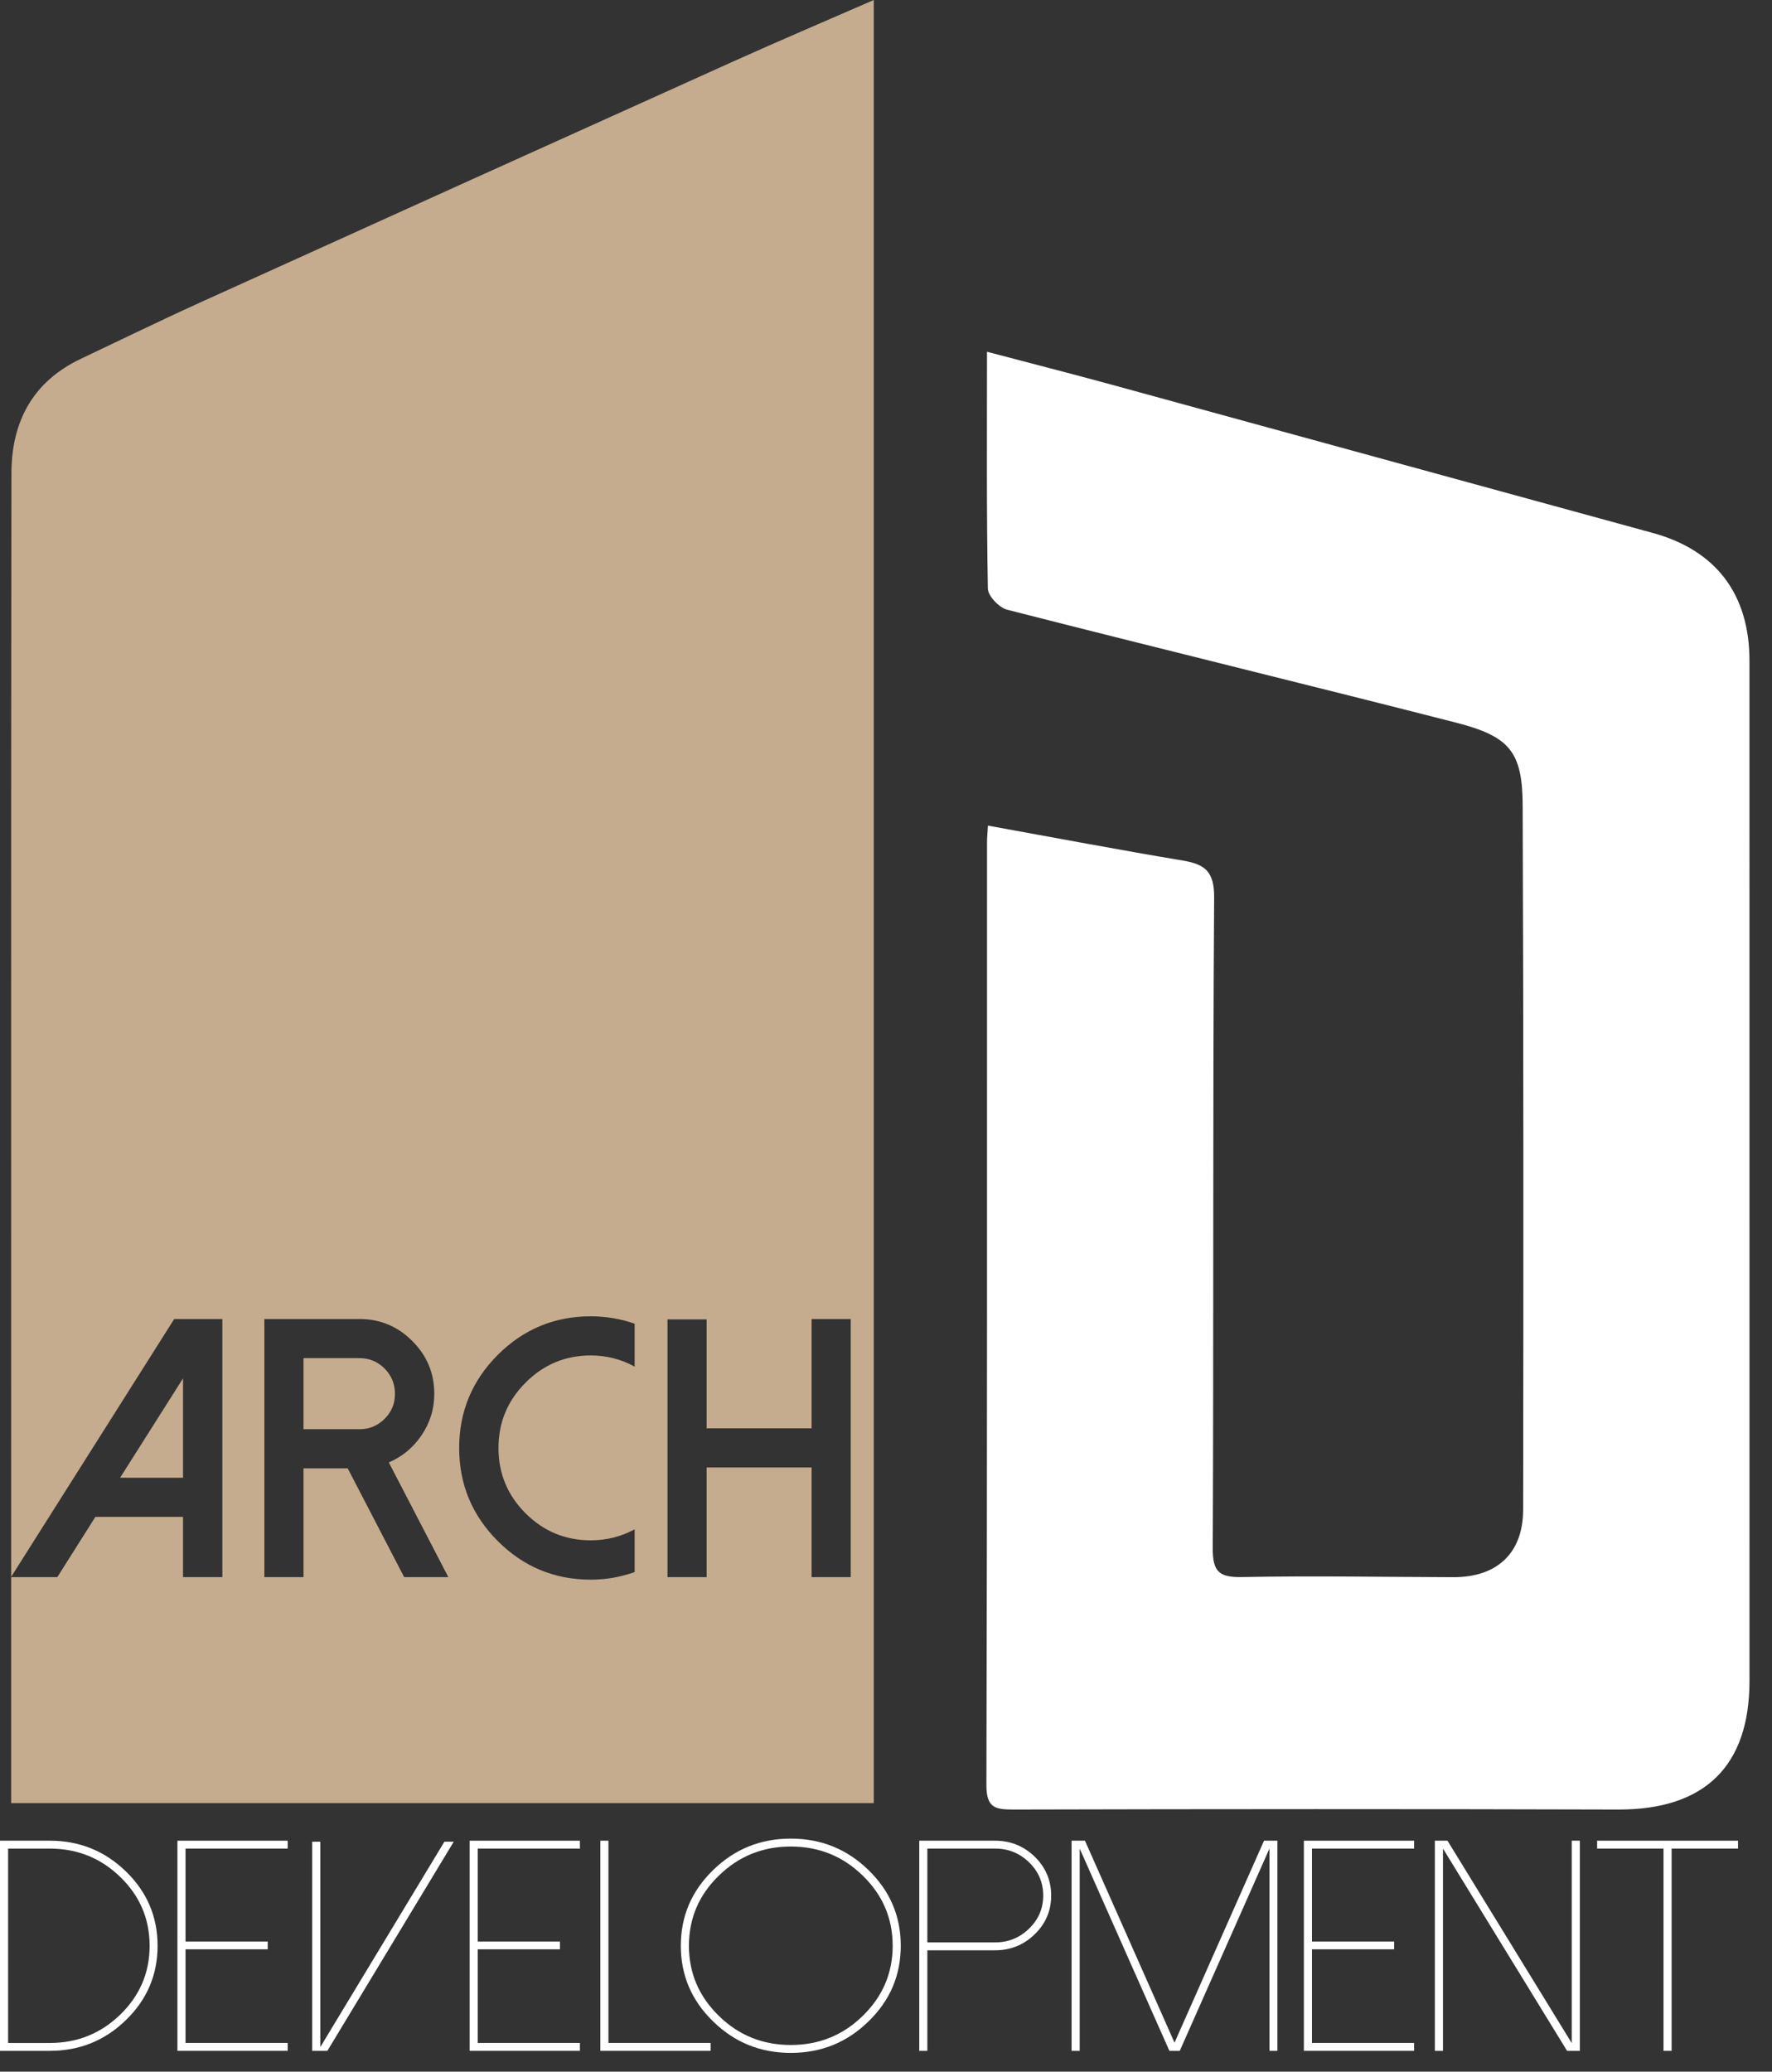
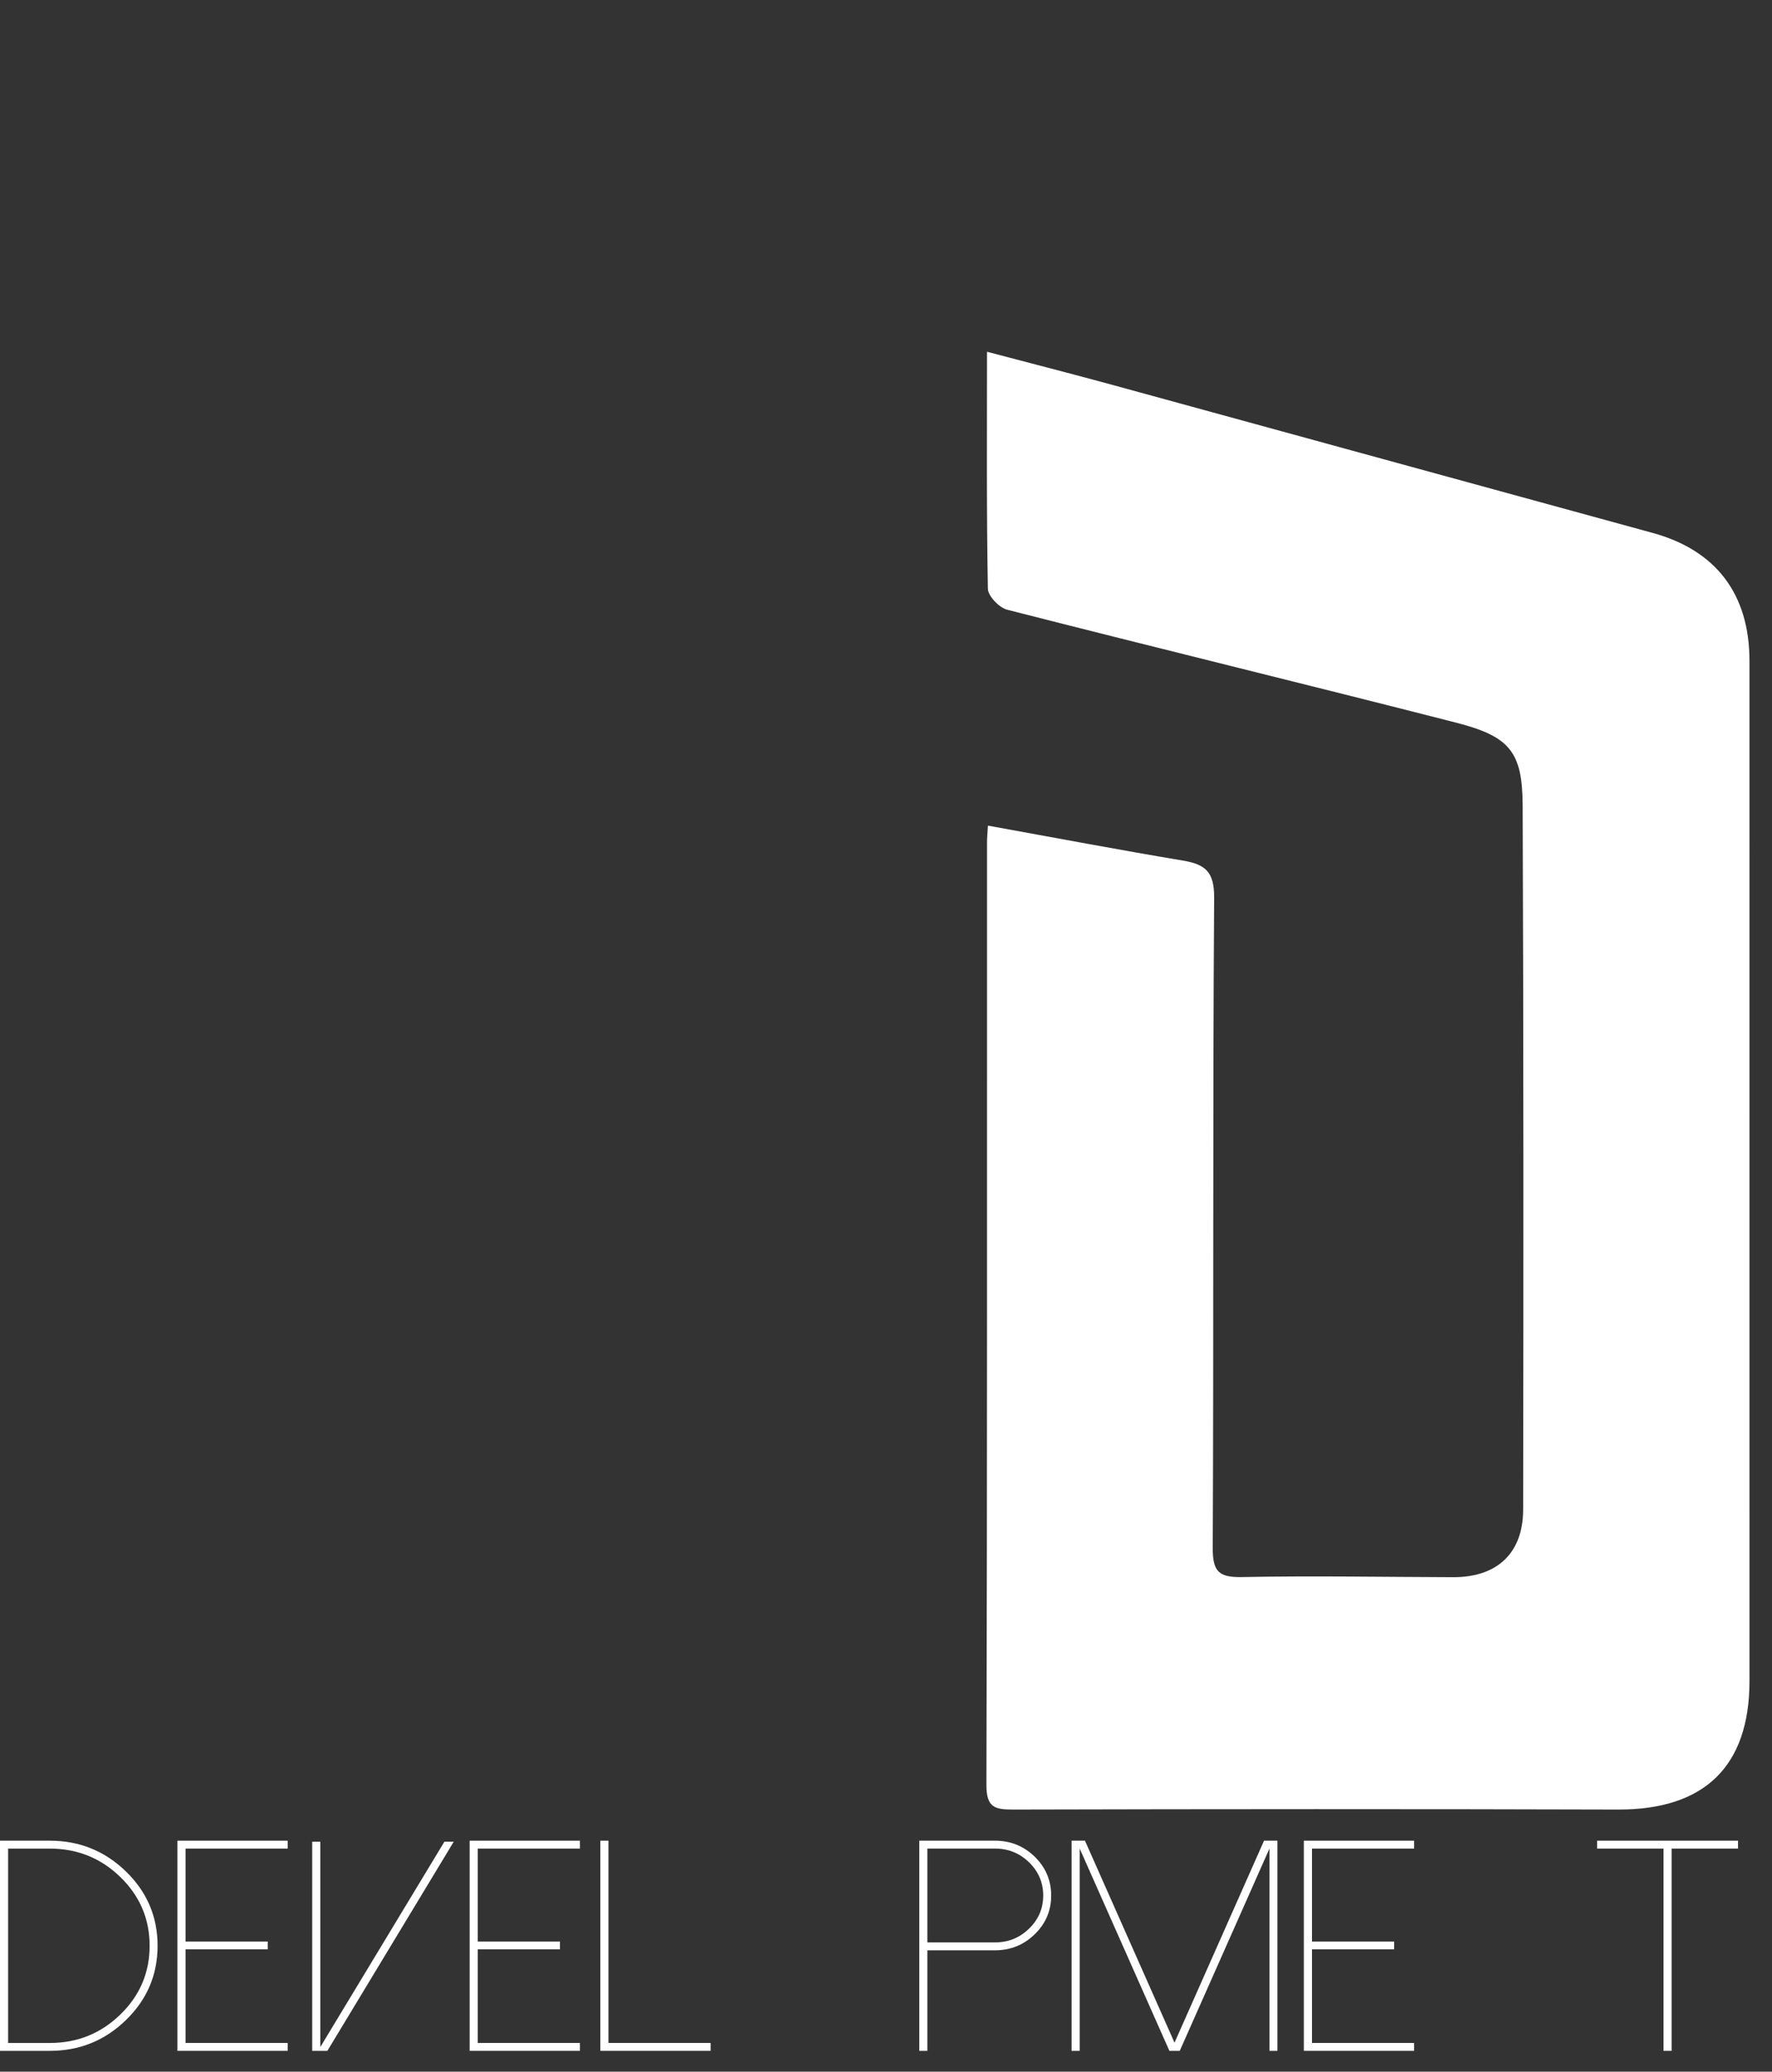
<svg xmlns="http://www.w3.org/2000/svg" xmlns:ns1="http://www.serif.com/" width="100%" height="100%" viewBox="0 0 71 83" version="1.1" xml:space="preserve" style="fill-rule:evenodd;clip-rule:evenodd;stroke-linejoin:round;stroke-miterlimit:2;">
  <rect x="0" y="0" width="71" height="83" fill="#333333" stroke="none" />
  <g transform="matrix(1,0,0,1,-23.308,-14.879)">
    <g id="Layer-1" ns1:id="Layer 1">
      <g transform="matrix(1,0,0,1,25.306,88.941)">
        <path d="M0,7.788C1.1,7.788 2.041,7.409 2.823,6.65C3.606,5.888 3.997,4.97 3.997,3.894C3.997,2.819 3.606,1.9 2.823,1.139C2.041,0.38 1.1,0.001 0,0.001L-1.673,0.001L-1.673,7.788L0,7.788ZM0,-0.316C1.188,-0.316 2.206,0.097 3.052,0.921C3.895,1.742 4.316,2.733 4.316,3.894C4.316,5.056 3.895,6.046 3.052,6.867C2.206,7.692 1.188,8.104 0,8.104L-1.998,8.104L-1.998,-0.316L0,-0.316Z" style="fill:white;fill-rule:nonzero;" />
      </g>
      <g transform="matrix(1,0,0,1,34.835,97.045)">
        <path d="M0,-8.42L0,-8.104L-4.093,-8.104L-4.093,-4.38L-0.8,-4.38L-0.8,-4.069L-4.093,-4.069L-4.093,-0.316L0,-0.316L0,0L-4.418,0L-4.418,-8.42L0,-8.42Z" style="fill:white;fill-rule:nonzero;" />
      </g>
      <g transform="matrix(1,0,0,1,36.142,97.045)">
        <path d="M0,-8.379L0,-0.152L4.972,-8.379L5.346,-8.379L0.283,0L-0.325,0L-0.325,-8.379L0,-8.379Z" style="fill:white;fill-rule:nonzero;" />
      </g>
      <g transform="matrix(1,0,0,1,46.544,97.045)">
        <path d="M0,-8.42L0,-8.104L-4.093,-8.104L-4.093,-4.38L-0.8,-4.38L-0.8,-4.069L-4.093,-4.069L-4.093,-0.316L0,-0.316L0,0L-4.418,0L-4.418,-8.42L0,-8.42Z" style="fill:white;fill-rule:nonzero;" />
      </g>
      <g transform="matrix(1,0,0,1,47.687,97.045)">
        <path d="M0,-8.42L0,-0.316L4.093,-0.316L4.093,0L-0.325,0L-0.325,-8.42L0,-8.42Z" style="fill:white;fill-rule:nonzero;" />
      </g>
      <g transform="matrix(1,0,0,1,52.11,95.643)">
-         <path d="M0,-5.617C-0.798,-4.844 -1.198,-3.907 -1.198,-2.808C-1.198,-1.714 -0.798,-0.778 0,0C0.795,0.779 1.756,1.167 2.883,1.167C4.011,1.167 4.972,0.779 5.767,0C6.565,-0.778 6.965,-1.714 6.965,-2.808C6.965,-3.907 6.565,-4.844 5.767,-5.617C4.972,-6.395 4.011,-6.784 2.883,-6.784C1.756,-6.784 0.795,-6.395 0,-5.617M-0.229,0.223C-1.091,-0.613 -1.523,-1.624 -1.523,-2.808C-1.523,-3.993 -1.091,-5.004 -0.229,-5.841C0.63,-6.68 1.667,-7.101 2.883,-7.101C4.1,-7.101 5.137,-6.68 5.996,-5.841C6.858,-5.004 7.29,-3.993 7.29,-2.808C7.29,-1.624 6.858,-0.613 5.996,0.223C5.137,1.064 4.1,1.484 2.883,1.484C1.667,1.484 0.63,1.064 -0.229,0.223" style="fill:white;fill-rule:nonzero;" />
-       </g>
+         </g>
      <g transform="matrix(1,0,0,1,60.465,92.97)">
        <path d="M0,-0.27L2.716,-0.27C3.245,-0.27 3.698,-0.454 4.076,-0.822C4.453,-1.189 4.642,-1.63 4.642,-2.147C4.642,-2.666 4.453,-3.11 4.076,-3.478C3.698,-3.845 3.245,-4.029 2.716,-4.029L0,-4.029L0,-0.27ZM0,4.075L-0.324,4.075L-0.324,-4.345L2.716,-4.345C3.333,-4.345 3.863,-4.13 4.305,-3.701C4.742,-3.271 4.961,-2.752 4.961,-2.147C4.961,-1.541 4.742,-1.025 4.305,-0.599C3.863,-0.168 3.333,0.046 2.716,0.046L0,0.046L0,4.075Z" style="fill:white;fill-rule:nonzero;" />
      </g>
      <g transform="matrix(1,0,0,1,74.491,97.045)">
        <path d="M0,-8.42L0,0L-0.319,0L-0.319,-8.104L-3.913,0L-4.328,0L-7.922,-8.104L-7.922,0L-8.247,0L-8.247,-8.42L-7.711,-8.42L-4.123,-0.328L-0.536,-8.42L0,-8.42Z" style="fill:white;fill-rule:nonzero;" />
      </g>
      <g transform="matrix(1,0,0,1,79.969,97.045)">
        <path d="M0,-8.42L0,-8.104L-4.093,-8.104L-4.093,-4.38L-0.801,-4.38L-0.801,-4.069L-4.093,-4.069L-4.093,-0.316L0,-0.316L0,0L-4.418,0L-4.418,-8.42L0,-8.42Z" style="fill:white;fill-rule:nonzero;" />
      </g>
      <g transform="matrix(1,0,0,1,86.608,97.045)">
-         <path d="M0,-8.42L0,0L-0.511,0L-5.483,-8.104L-5.483,0L-5.809,0L-5.809,-8.42L-5.303,-8.42L-0.324,-0.311L-0.324,-8.42L0,-8.42Z" style="fill:white;fill-rule:nonzero;" />
-       </g>
+         </g>
      <g transform="matrix(1,0,0,1,92.947,97.045)">
        <path d="M0,-8.42L0,-8.104L-2.661,-8.104L-2.661,0L-2.986,0L-2.986,-8.104L-5.646,-8.104L-5.646,-8.42L0,-8.42Z" style="fill:white;fill-rule:nonzero;" />
      </g>
      <g transform="matrix(1,0,0,1,58.318,87.12)">
-         <path d="M-34.562,-9.067L-34.562,-9.08C-34.562,-23.815 -34.57,-38.549 -34.552,-53.283C-34.549,-55.334 -33.704,-56.949 -31.776,-57.863C-30.173,-58.622 -28.578,-59.402 -26.961,-60.135C-19.853,-63.359 -12.741,-66.574 -5.625,-69.781C-3.759,-70.621 -1.875,-71.422 0,-72.241L0,0L-34.562,0L-34.562,-9.055L-32.713,-9.055L-31.188,-11.469L-27.676,-11.469L-27.676,-9.055L-26.1,-9.055L-26.1,-19.395L-28.03,-19.395L-34.562,-9.067ZM-0.923,-19.395L-2.491,-19.395L-2.491,-15.016L-6.697,-15.016L-6.697,-19.381L-8.265,-19.381L-8.265,-9.054L-6.697,-9.054L-6.697,-13.448L-2.491,-13.448L-2.491,-9.054L-0.923,-9.054L-0.923,-19.395ZM-11.337,-10.529C-12.358,-10.529 -13.23,-10.89 -13.953,-11.613C-14.676,-12.336 -15.037,-13.207 -15.037,-14.228C-15.037,-15.25 -14.676,-16.122 -13.953,-16.844C-13.23,-17.572 -12.358,-17.936 -11.337,-17.936C-10.711,-17.936 -10.126,-17.787 -9.581,-17.488L-9.581,-19.208C-10.15,-19.405 -10.735,-19.504 -11.337,-19.504C-12.791,-19.504 -14.035,-18.988 -15.066,-17.958C-16.096,-16.926 -16.612,-15.683 -16.612,-14.228C-16.612,-12.773 -16.096,-11.531 -15.066,-10.5C-14.035,-9.468 -12.791,-8.953 -11.337,-8.953C-10.735,-8.953 -10.15,-9.054 -9.581,-9.257L-9.581,-10.969C-10.126,-10.675 -10.711,-10.529 -11.337,-10.529ZM-17.046,-9.054L-19.431,-13.65C-18.891,-13.881 -18.455,-14.243 -18.122,-14.734C-17.781,-15.235 -17.609,-15.79 -17.609,-16.396C-17.609,-17.225 -17.903,-17.931 -18.491,-18.514C-19.074,-19.101 -19.777,-19.395 -20.601,-19.395L-24.417,-19.395L-24.417,-9.054L-22.849,-9.054L-22.849,-13.412L-21.078,-13.412L-18.816,-9.054L-17.046,-9.054ZM-20.601,-14.98L-22.849,-14.98L-22.849,-17.828L-20.601,-17.828C-20.211,-17.828 -19.876,-17.687 -19.597,-17.408C-19.322,-17.128 -19.185,-16.792 -19.185,-16.396C-19.185,-16.006 -19.322,-15.673 -19.597,-15.399C-19.876,-15.12 -20.211,-14.98 -20.601,-14.98ZM-30.198,-13.036L-27.676,-17.018L-27.676,-13.036L-30.198,-13.036Z" style="fill:rgb(197,172,142);" />
-       </g>
+         </g>
      <g transform="matrix(1,0,0,1,62.893,68.402)">
        <path d="M0,-20.445C2.682,-19.96 5.24,-19.475 7.809,-19.045C8.705,-18.895 9.071,-18.601 9.063,-17.555C9.004,-8.871 9.046,-0.187 9.007,8.497C9.002,9.444 9.256,9.679 10.18,9.661C13.002,9.606 15.825,9.658 18.648,9.666C20.394,9.67 21.441,8.71 21.444,6.96C21.458,-2.442 21.46,-11.842 21.425,-21.243C21.417,-23.396 20.913,-24.019 18.754,-24.571C12.766,-26.104 6.76,-27.564 0.771,-29.095C0.45,-29.176 0.002,-29.643 -0.003,-29.938C-0.06,-33.04 -0.038,-36.145 -0.038,-39.43C1.694,-38.973 3.33,-38.555 4.959,-38.11C12.183,-36.135 19.402,-34.147 26.626,-32.174C29.166,-31.481 30.512,-29.724 30.512,-27.049C30.511,-13.425 30.511,0.198 30.513,13.822C30.513,17.247 28.706,18.985 25.254,18.975C17.182,18.951 9.109,18.955 1.037,18.975C0.285,18.977 -0.064,18.909 -0.062,17.986C-0.027,5.398 -0.039,-7.19 -0.037,-19.778C-0.037,-19.974 -0.016,-20.17 0,-20.445" style="fill:white;fill-rule:nonzero;" />
      </g>
    </g>
  </g>
</svg>